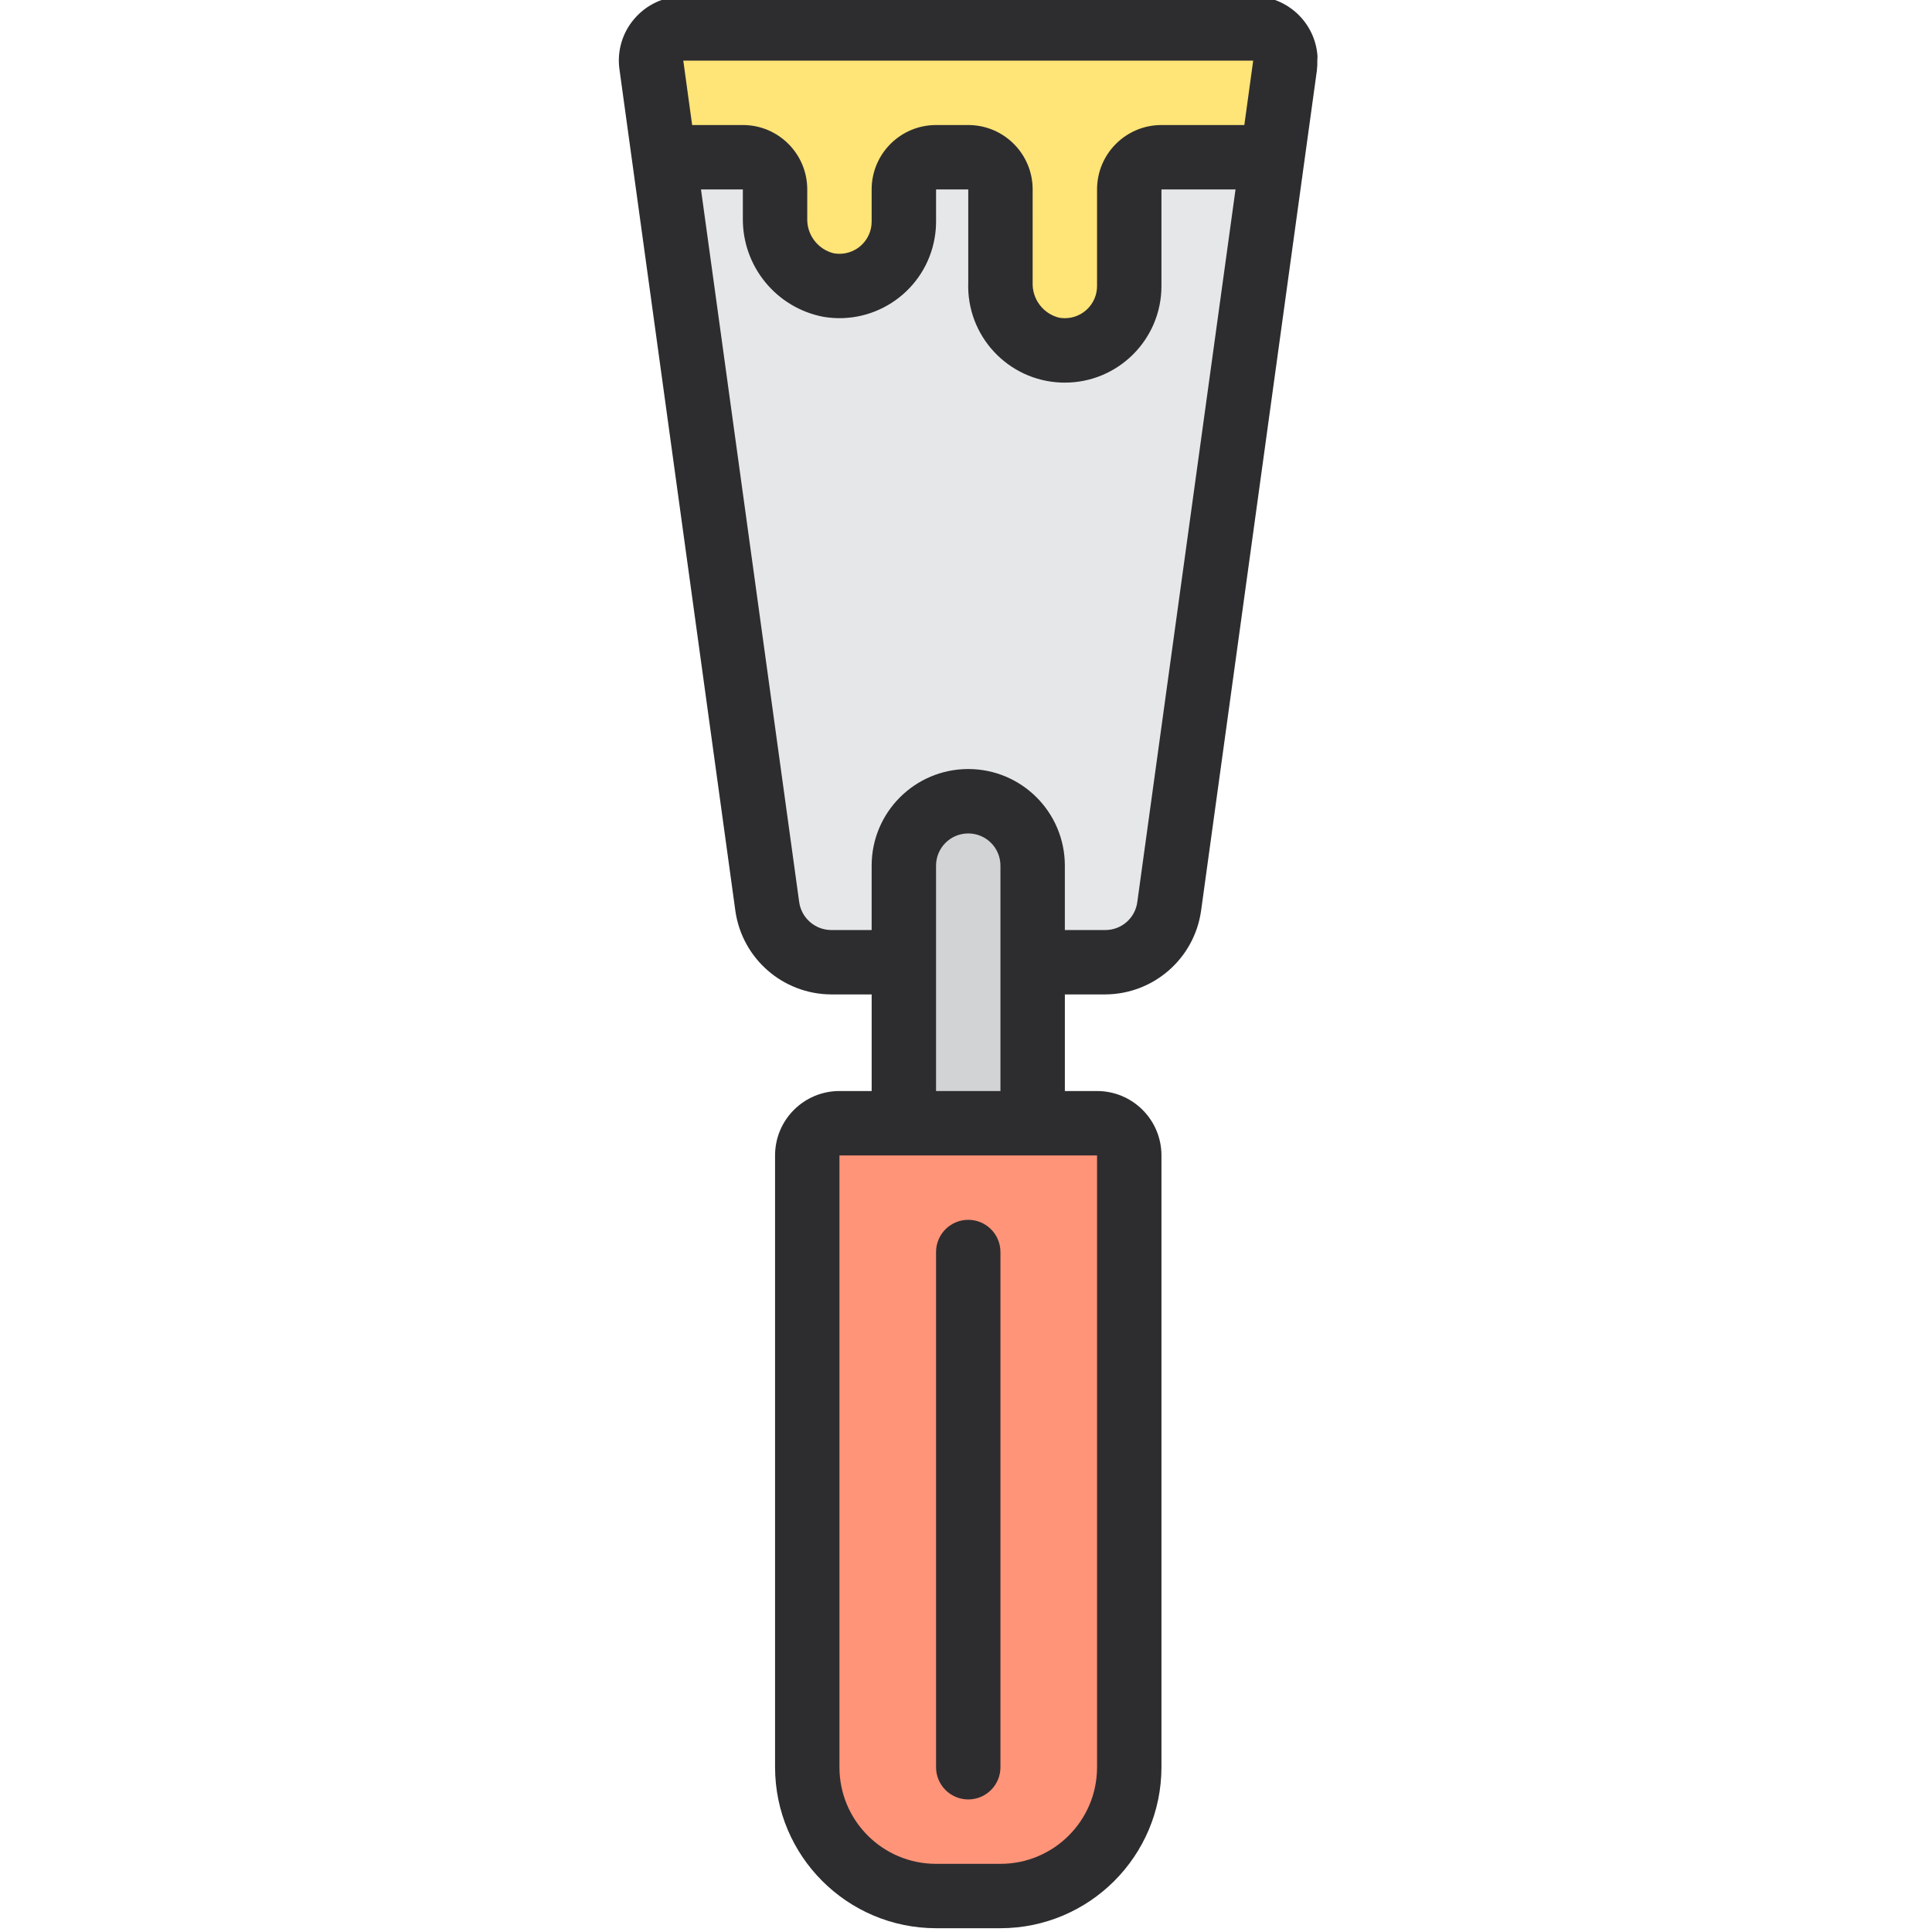
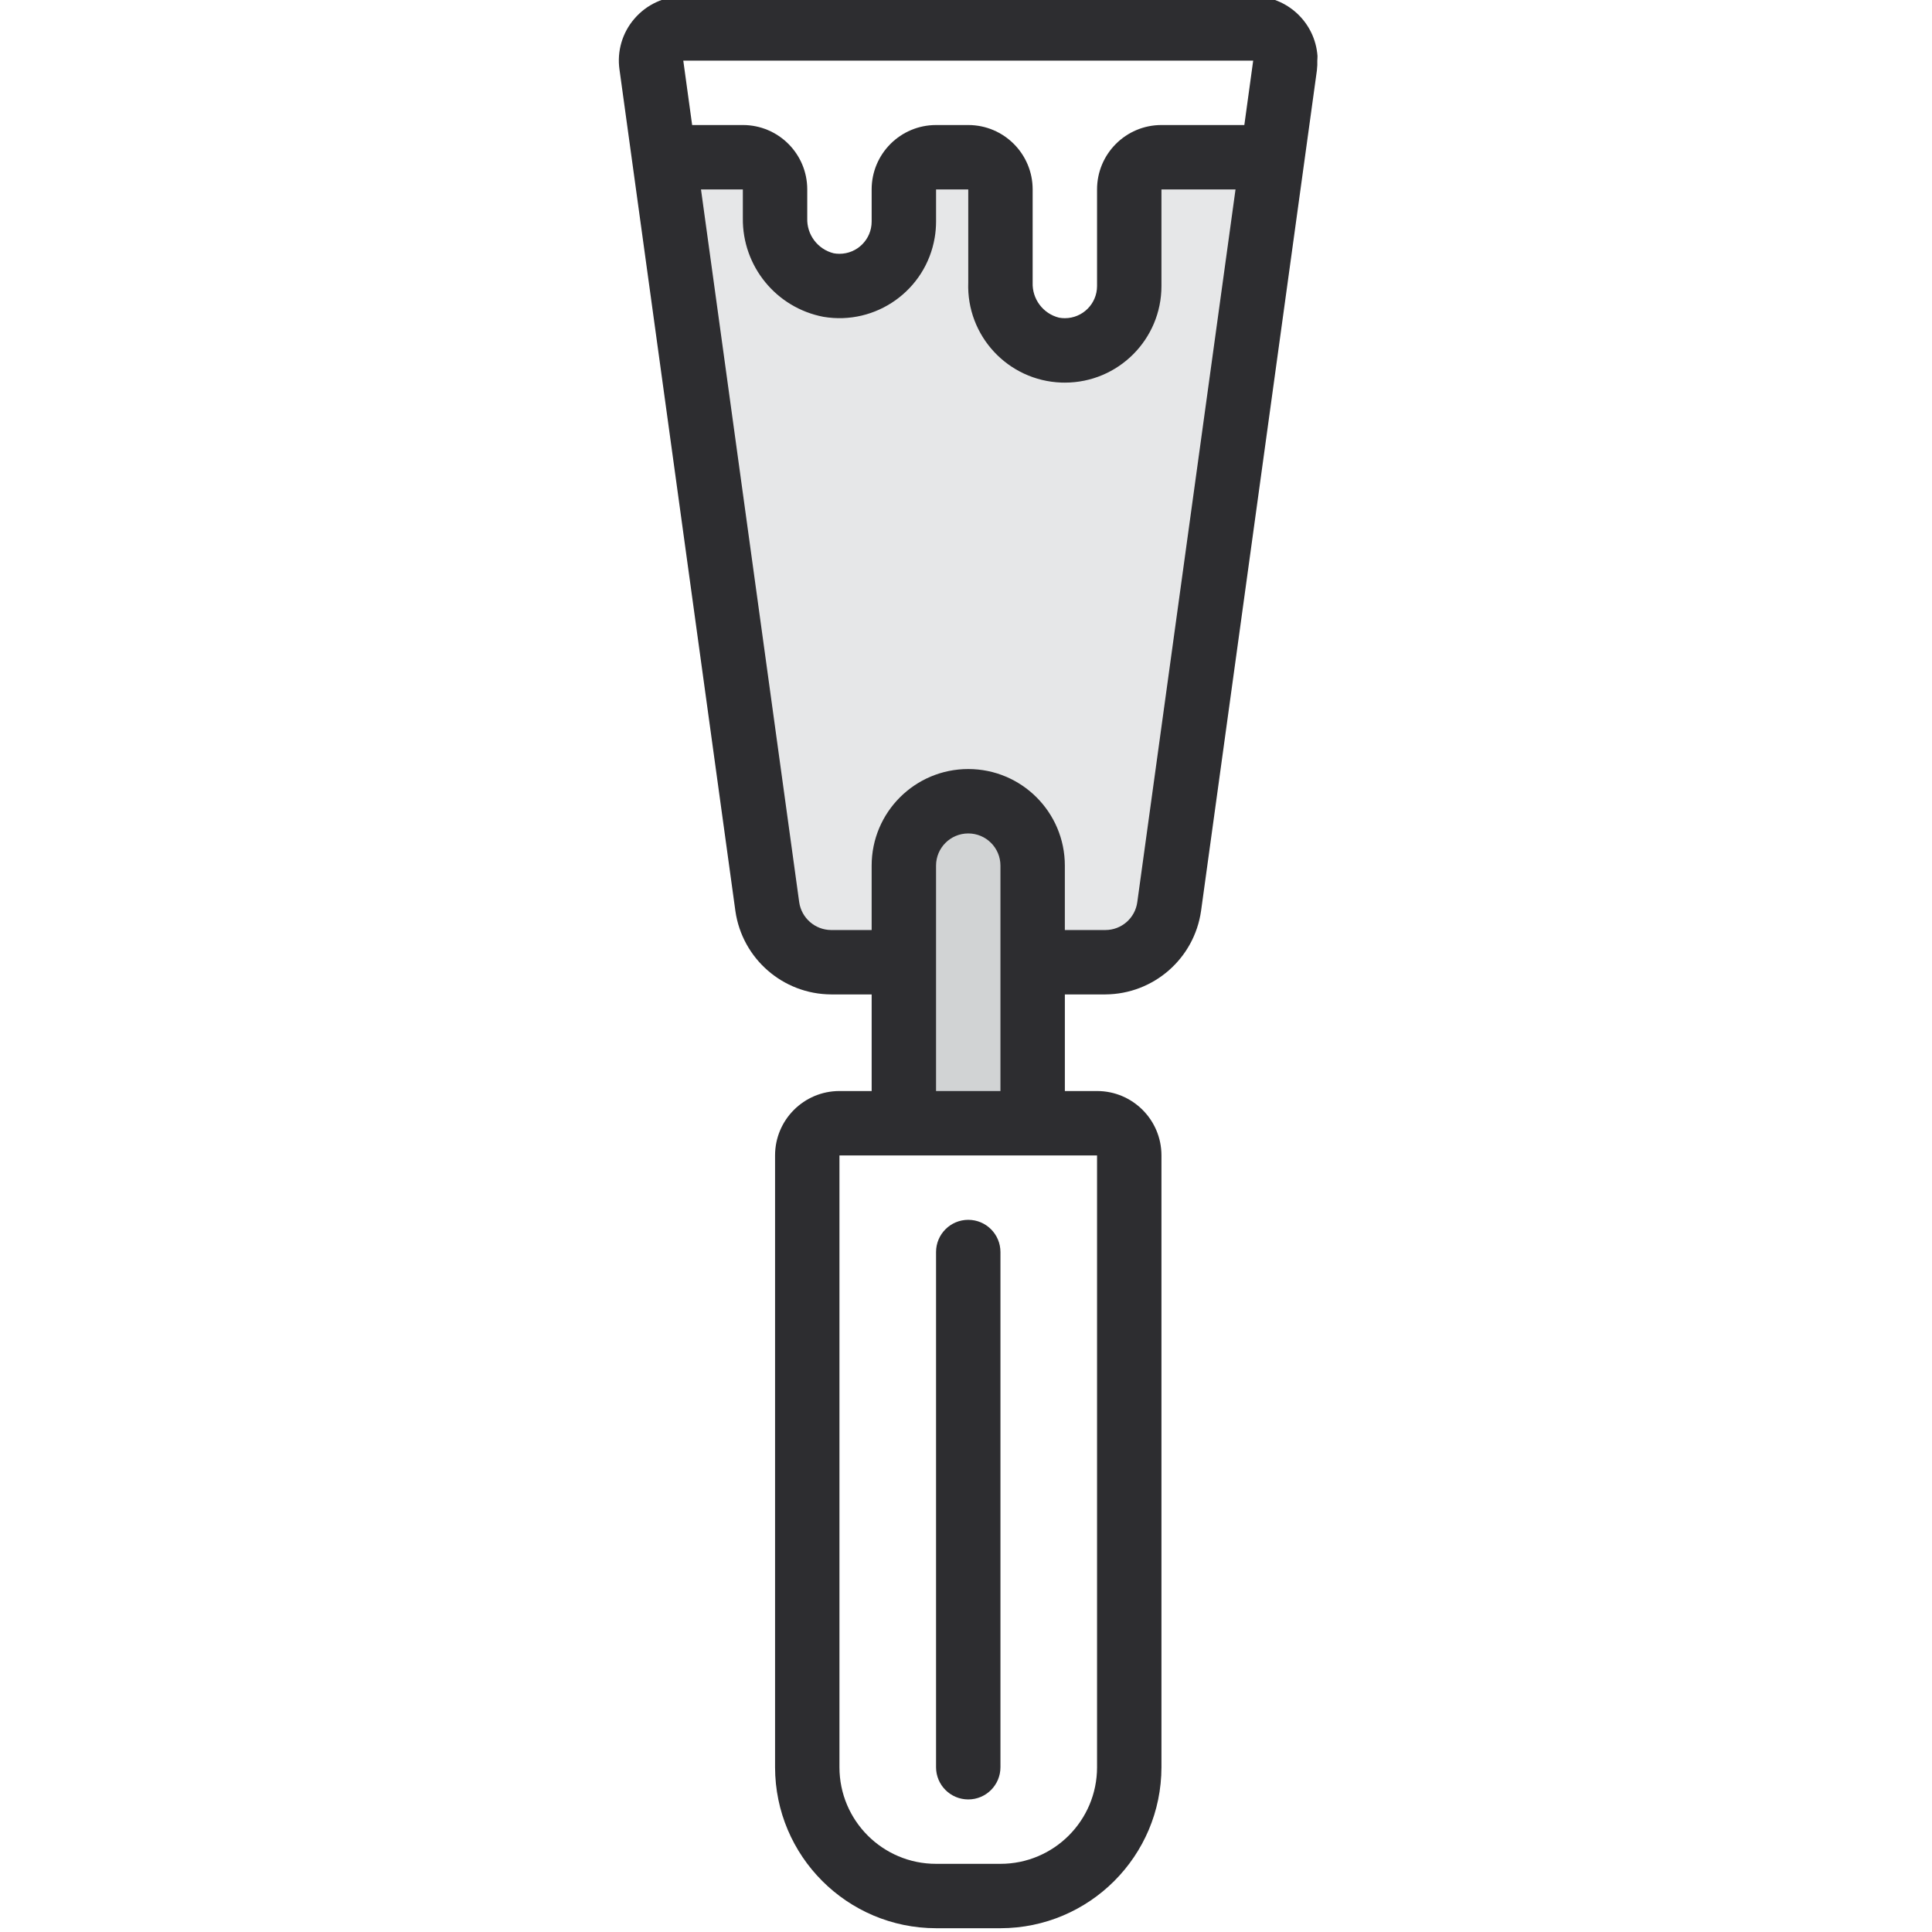
<svg xmlns="http://www.w3.org/2000/svg" height="511pt" viewBox="-163 1 511 511.999" width="511pt">
  <path d="M93.098 213.332c9.425 0 17.066 7.64 17.066 17.066V256h19.285c8.53-.008 15.74-6.313 16.894-14.762l25.004-181.504 2.39-17.066h-29.44c-4.712 0-8.536 3.82-8.536 8.53v25.603c-.004 9.427-7.65 17.063-17.075 17.06-.968 0-1.937-.083-2.89-.25-8.402-1.7-14.37-9.18-14.168-17.75V51.2c0-4.712-3.82-8.532-8.532-8.532h-8.535c-4.71 0-8.532 3.82-8.532 8.53v8.536c-.003 9.426-7.647 17.063-17.073 17.06-.973 0-1.937-.087-2.895-.25-8.398-1.7-14.37-9.18-14.164-17.75v-7.595c0-4.712-3.82-8.532-8.535-8.532H12.457l2.39 17.066 25 181.5c1.153 8.453 8.368 14.758 16.9 14.766H76.03v-25.602c0-9.425 7.642-17.066 17.068-17.066zm0 0" fill="#e6e7e8" />
-   <path d="M127.23 298.668H58.965c-4.715 0-8.535 3.82-8.535 8.53v162.134c0 18.852 15.28 34.133 34.133 34.133h17.066c18.85 0 34.132-15.28 34.132-34.133V307.2c0-4.712-3.82-8.532-8.532-8.532zm0 0" fill="#ff9478" />
-   <path d="M41.898 51.2v7.593c-.203 8.57 5.766 16.05 14.164 17.75 9.29 1.602 18.118-4.63 19.72-13.918.167-.953.25-1.922.25-2.89v-8.536c0-4.712 3.82-8.532 8.534-8.532h8.532c4.715 0 8.535 3.82 8.535 8.53v24.66c-.207 8.572 5.765 16.052 14.164 17.75 9.29 1.607 18.117-4.624 19.72-13.913.163-.957.25-1.925.25-2.894V51.2c0-4.712 3.82-8.532 8.53-8.532h29.44l3.33-24.406c.66-4.668-2.59-8.985-7.255-9.645-.394-.058-.792-.086-1.195-.086H17.577c-4.714 0-8.534 3.825-8.53 8.536 0 .4.027.797.082 1.196l3.327 24.406h20.906c4.715 0 8.535 3.82 8.535 8.53zm0 0" fill="#ffe477" />
  <path d="M110.164 230.398c0-9.425-7.64-17.066-17.066-17.066-9.426 0-17.067 7.64-17.067 17.066v68.27h34.134zm0 0" fill="#d1d3d4" />
  <g fill="#2d2d30">
    <path d="M93.098 324.266c-4.715 0-8.535 3.82-8.535 8.535v136.532c0 4.715 3.82 8.535 8.535 8.535s8.53-3.82 8.53-8.535v-136.53c0-4.716-3.82-8.536-8.53-8.536zm0 0" />
    <path d="M185.598 17.066c0-.41.078-.85.05-1.23-.644-8.93-8.078-15.84-17.03-15.836H17.577C12.59.004 7.855 2.184 4.613 5.973 1.41 9.683-.027 14.598.673 19.445l30.718 223.02C33.22 255.082 44 264.46 56.747 264.53h10.75v25.603h-8.53c-9.427 0-17.068 7.64-17.068 17.066V469.33c.028 23.55 19.114 42.637 42.668 42.668h17.063c23.554-.027 42.64-19.113 42.667-42.668V307.2c0-9.427-7.64-17.067-17.067-17.067h-8.53V264.53h10.75c12.765-.08 23.542-9.495 25.343-22.132l30.652-222.414.06-.46v-.067c.093-.793.124-1.594.093-2.39zm-16.99 0l-2.346 17.067h-21.965c-9.426 0-17.067 7.64-17.067 17.066v25.6c-.003 4.712-3.828 8.528-8.54 8.524-.51 0-1.018-.047-1.522-.136-4.25-1.055-7.172-4.95-7.004-9.33V51.2c0-9.425-7.64-17.065-17.066-17.065h-8.535c-9.426 0-17.067 7.64-17.067 17.066v8.534c-.004 4.71-3.824 8.528-8.54 8.524-.51 0-1.02-.047-1.52-.137-4.248-1.058-7.17-4.948-7.006-9.327V51.2c0-9.427-7.64-17.067-17.067-17.067H19.926l-2.348-17.067zM127.23 469.332c0 14.14-11.46 25.602-25.6 25.602H84.562c-14.137 0-25.598-11.46-25.598-25.602V307.2h68.265zm-42.668-179.2V230.4c0-4.71 3.82-8.53 8.536-8.53s8.53 3.82 8.53 8.53v59.735zm53.336-50.097c-.554 4.246-4.168 7.426-8.45 7.43h-10.753v-17.067c0-14.136-11.46-25.597-25.597-25.597-14.14 0-25.602 11.462-25.602 25.598v17.067h-10.75c-4.254-.04-7.844-3.18-8.45-7.387L22.27 51.198h11.093v7.595C33.2 71.53 42.188 82.555 54.7 84.957c13.937 2.356 27.152-7.035 29.507-20.977.238-1.402.356-2.824.36-4.246V51.2h8.53v24.66c-.52 14.132 10.516 26.003 24.645 26.523.32.012.637.015.957.015 14.136 0 25.597-11.46 25.597-25.597V51.2h19.63zm0 0" />
  </g>
</svg>